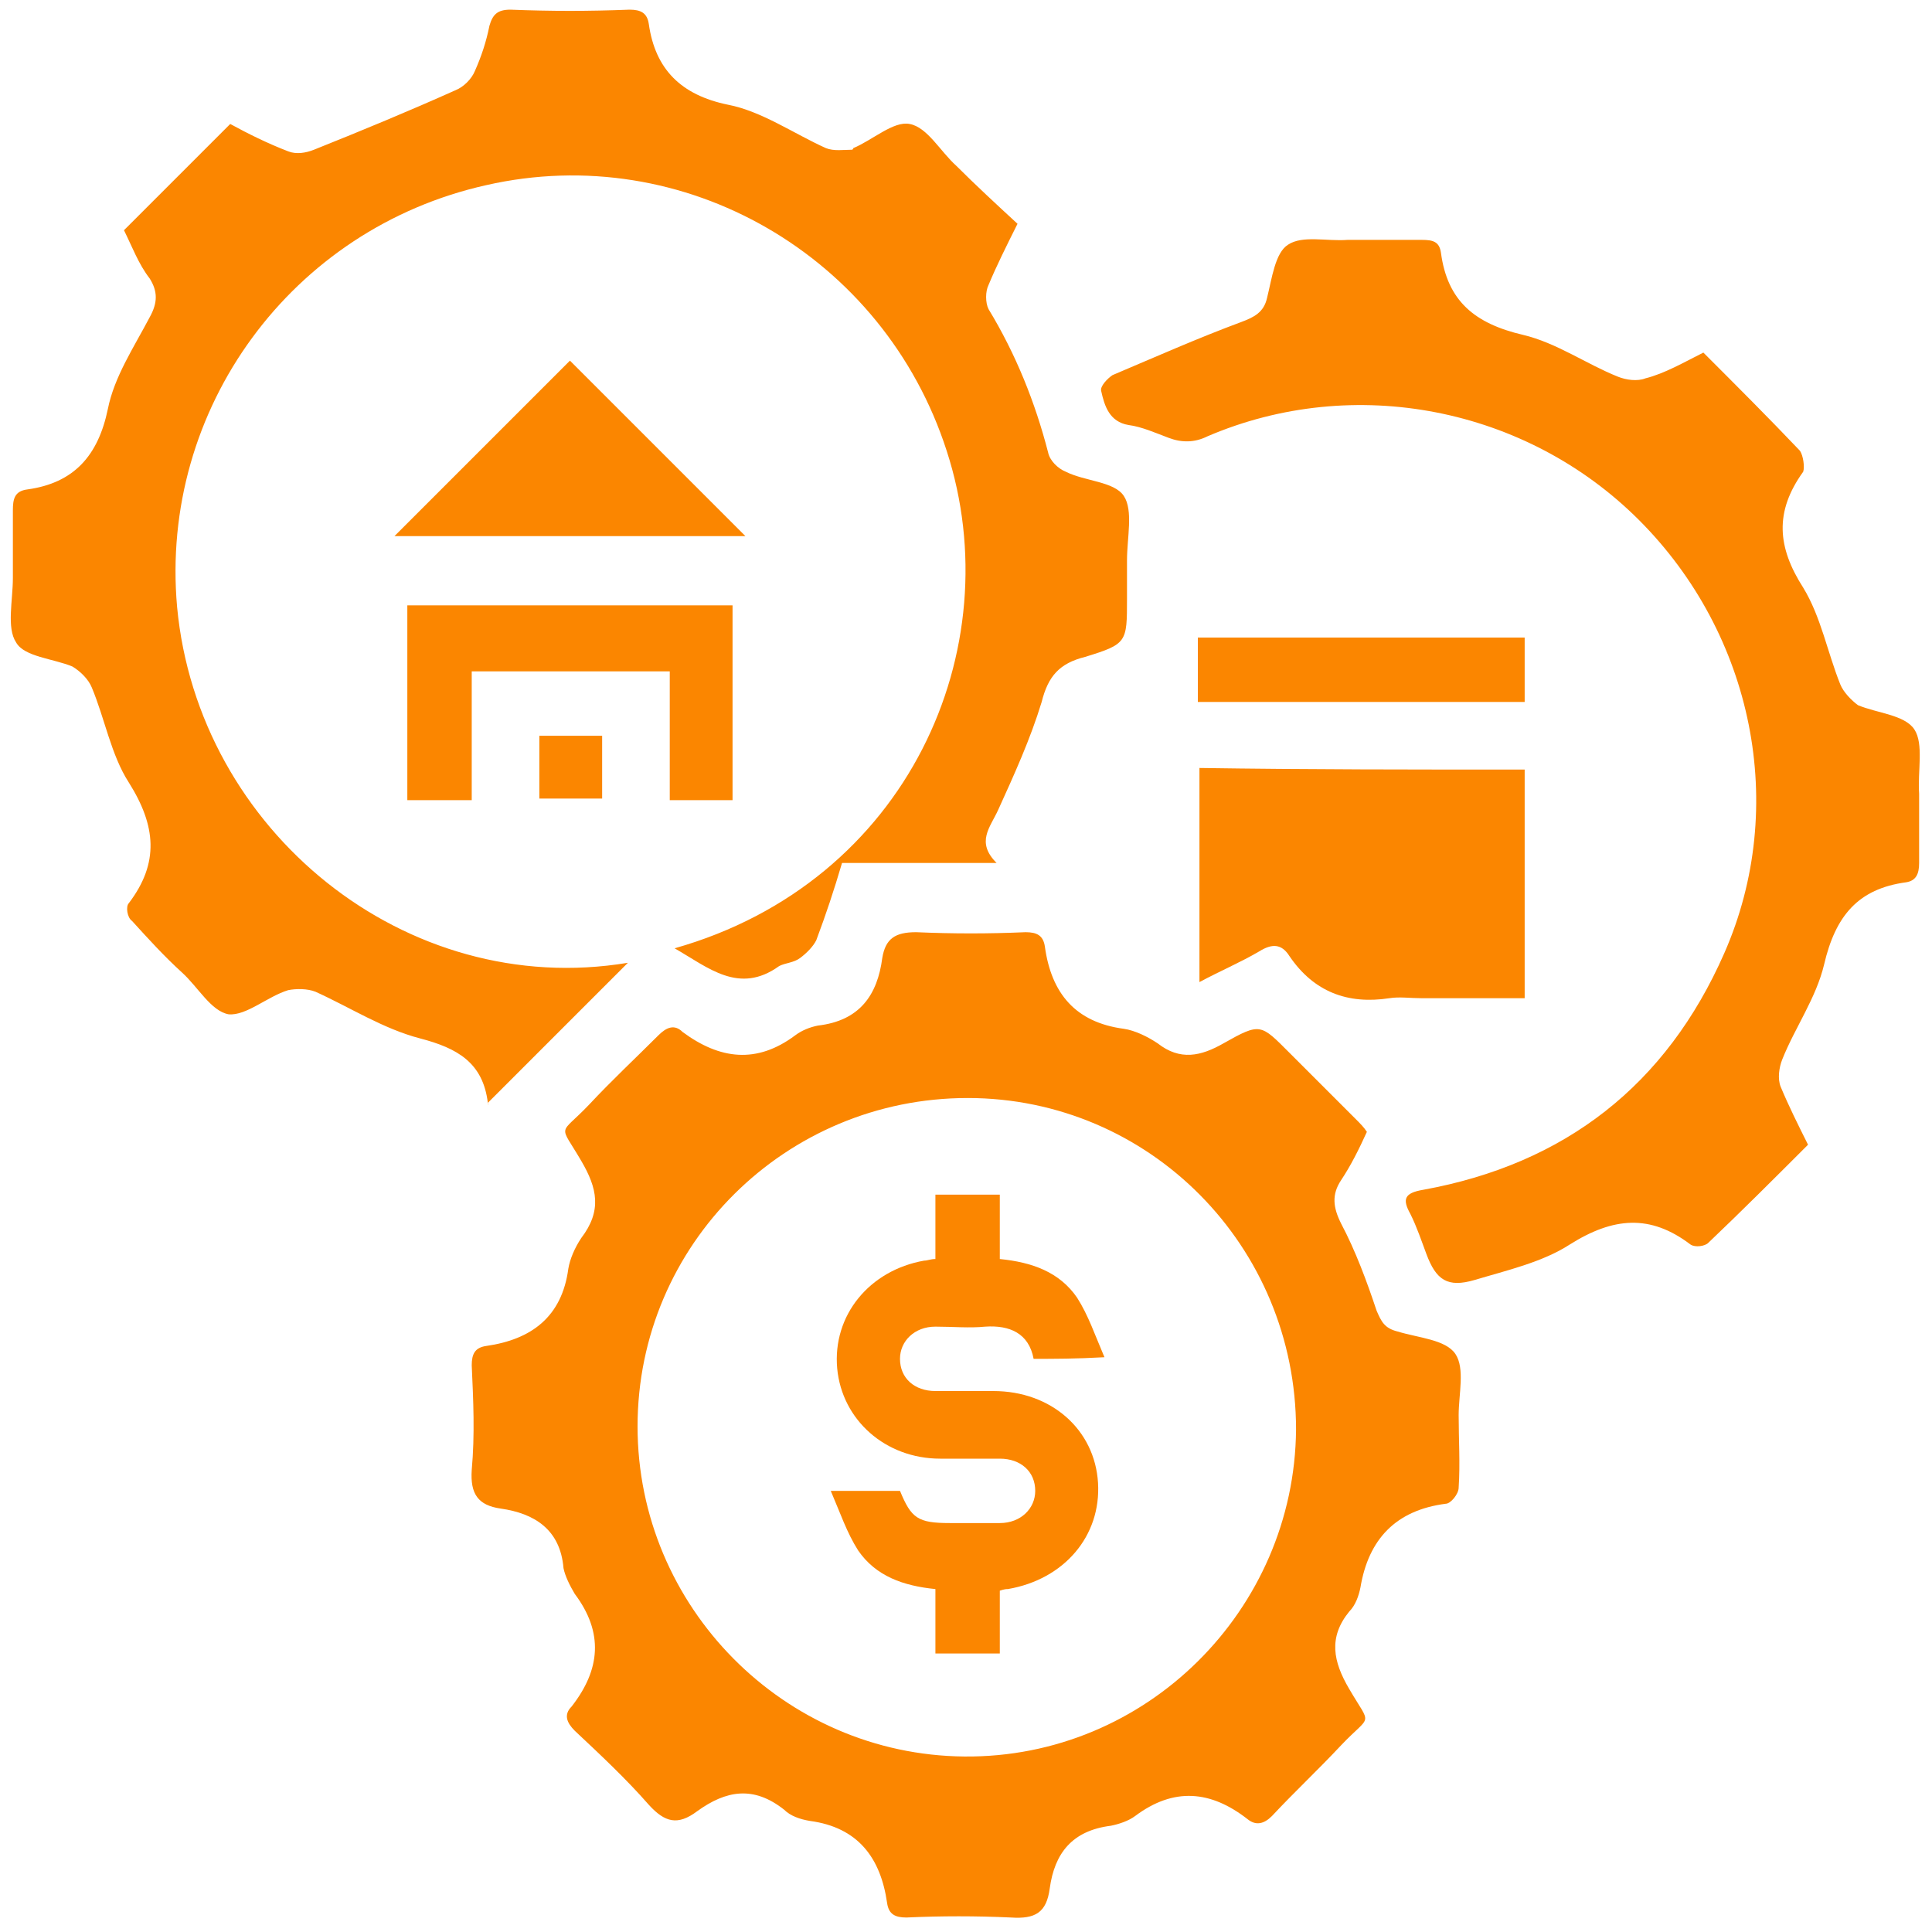
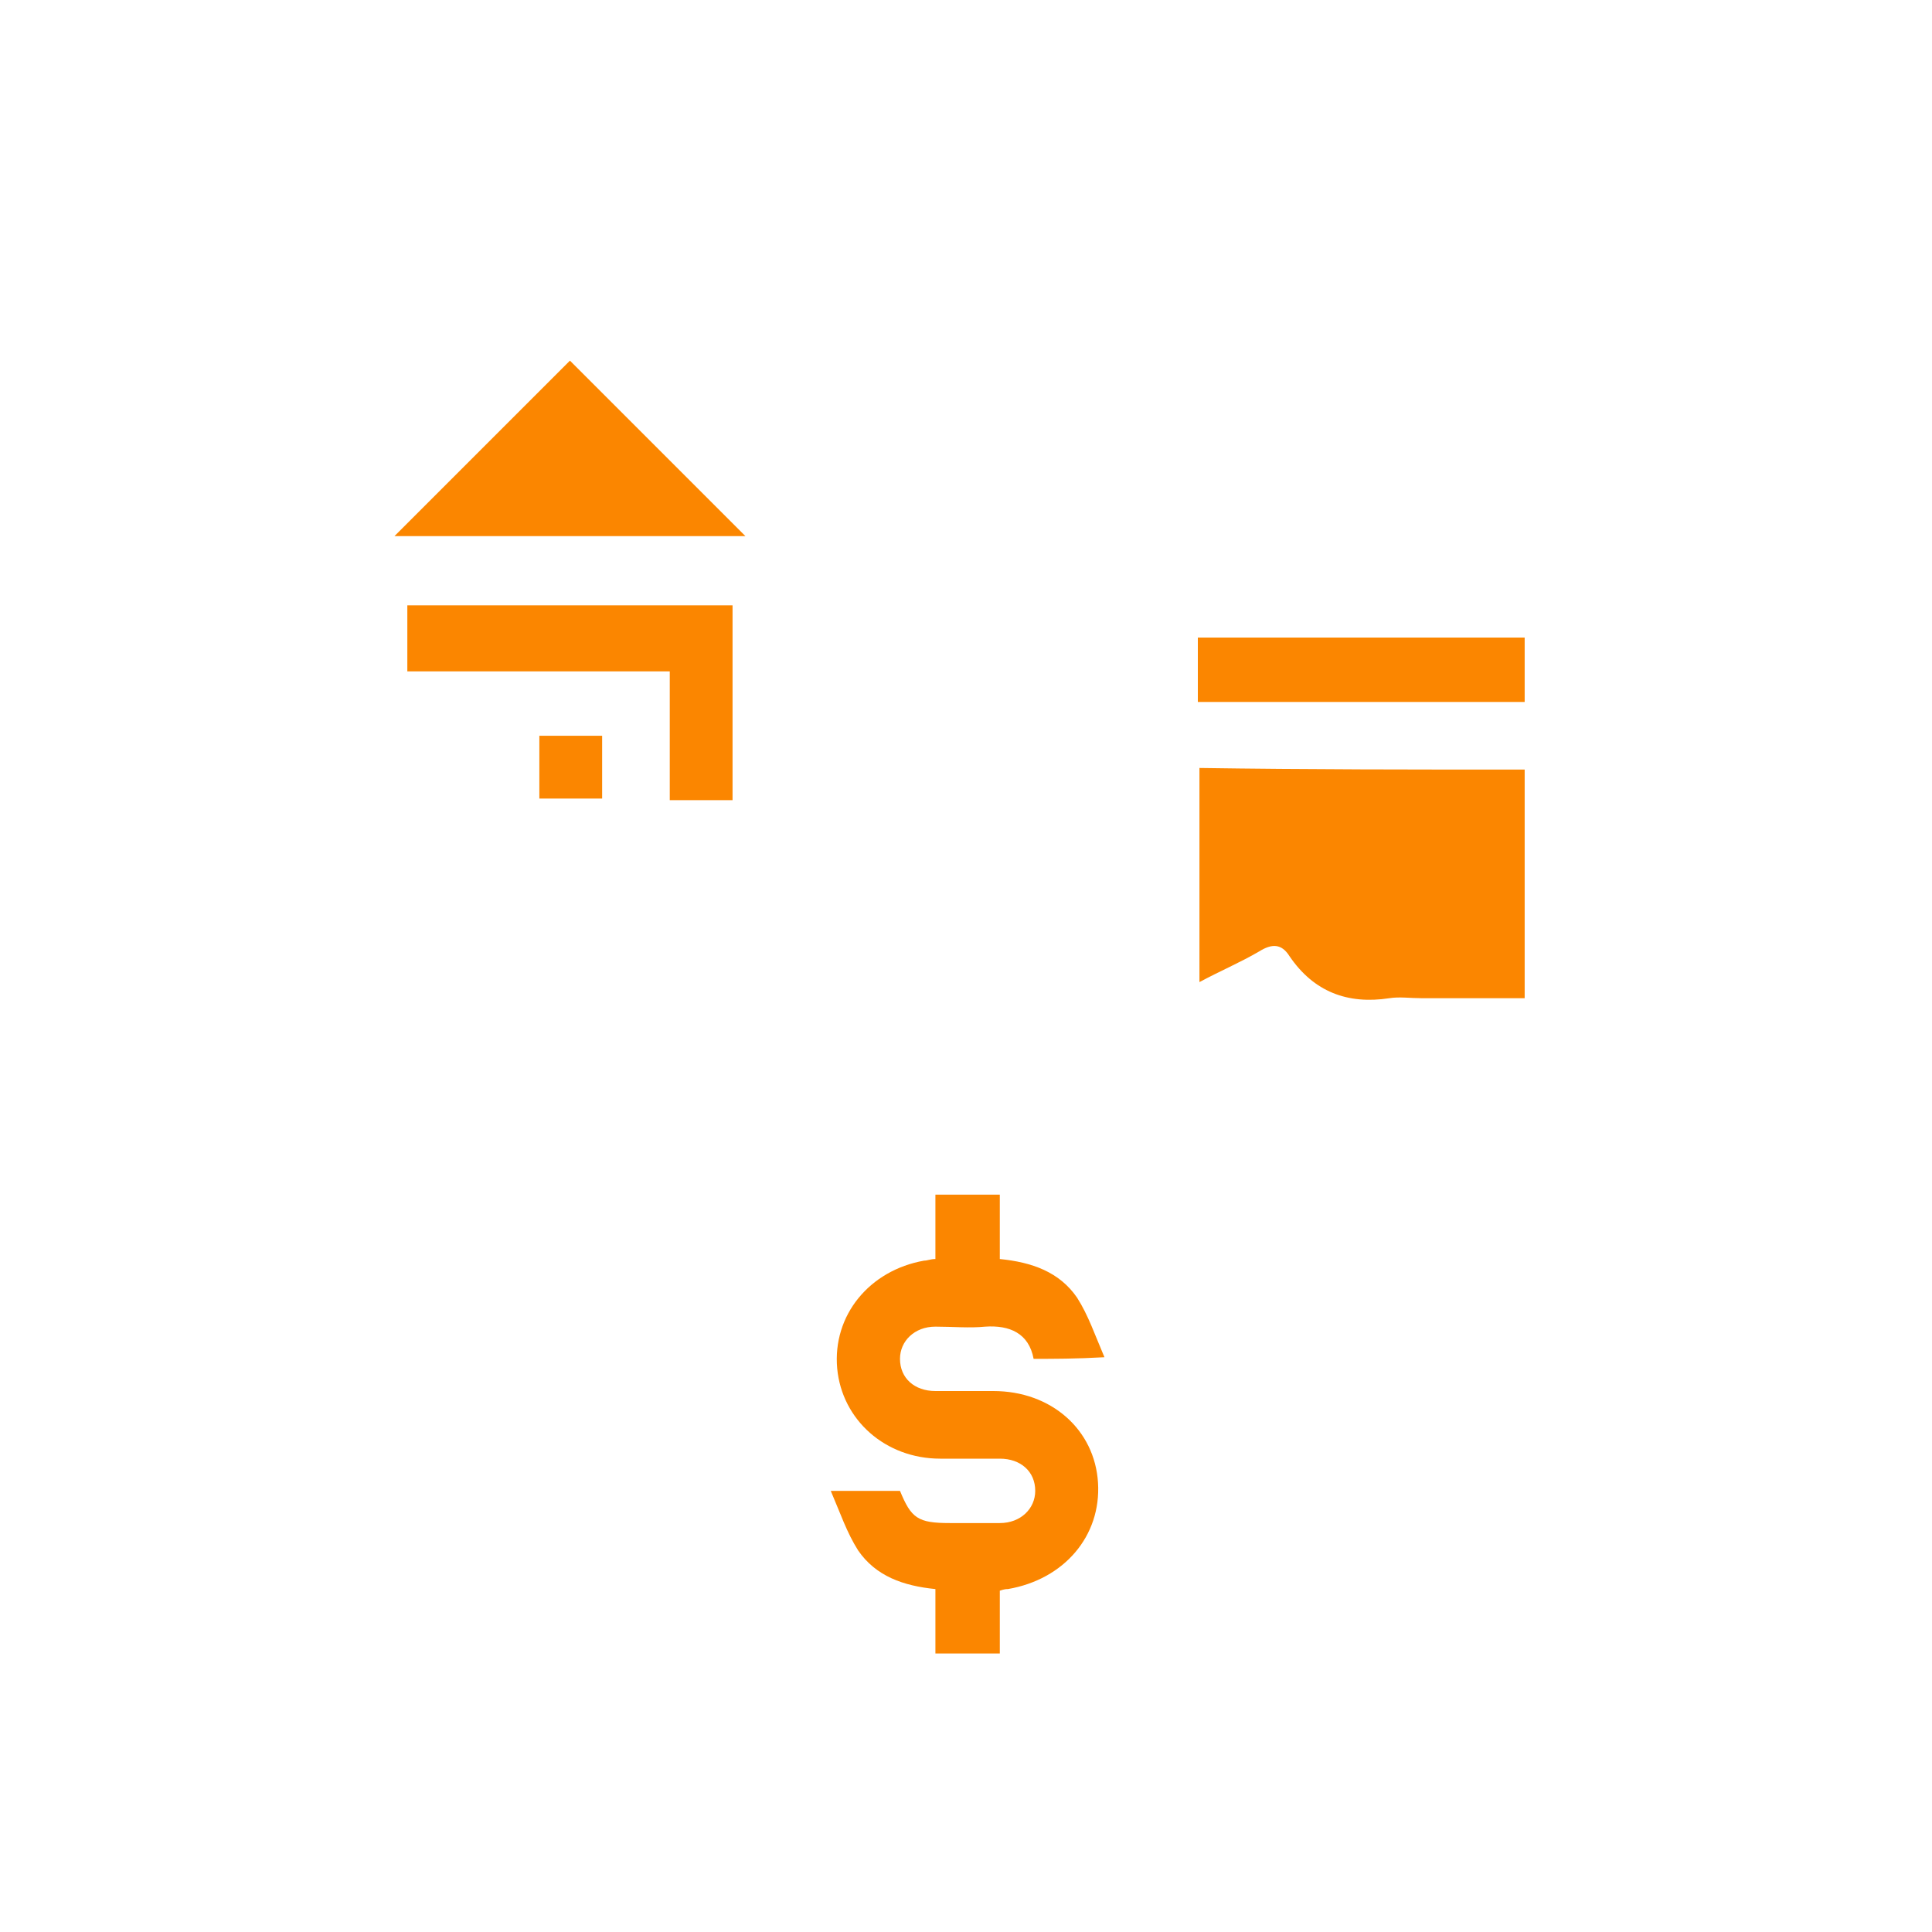
<svg xmlns="http://www.w3.org/2000/svg" version="1.1" id="Layer_1" x="0" y="0" viewBox="0 0 120 120" style="enable-background:new 0 0 120 120" xml:space="preserve">
  <style>.st0{fill:#fb8600}</style>
-   <path class="st0" d="M84.9 70.3c-.5 1.1-1 2.1-1.6 3s-.5 1.7 0 2.7c.9 1.7 1.6 3.6 2.2 5.4.3.7.5 1.1 1.3 1.3 1.3.4 3 .5 3.6 1.4s.2 2.5.2 3.8c0 1.5.1 3 0 4.5 0 .4-.5 1-.8 1-3.1.4-4.8 2.2-5.3 5.2-.1.5-.3 1.1-.7 1.5-1.3 1.6-1 3.1 0 4.8 1.4 2.4 1.4 1.5-.5 3.5-1.4 1.5-2.9 2.9-4.3 4.4-.5.5-1 .6-1.5.2-2.3-1.8-4.6-2-7-.2-.4.3-1 .5-1.5.6-2.4.3-3.5 1.7-3.8 3.9-.2 1.5-.9 1.9-2.4 1.8-2.2-.1-4.3-.1-6.5 0-.7 0-1.1-.2-1.2-.9-.4-2.8-1.8-4.7-4.8-5.1-.6-.1-1.2-.3-1.6-.7-1.9-1.5-3.6-1.2-5.4.1-1.2.9-2 .7-3-.4-1.4-1.6-3-3.1-4.6-4.6-.5-.5-.7-1-.2-1.5 1.8-2.3 2-4.6.2-7-.3-.5-.6-1.1-.7-1.6-.2-2.4-1.8-3.4-3.9-3.7-1.4-.2-1.9-.9-1.8-2.4.2-2.2.1-4.3 0-6.5 0-.7.2-1.1.9-1.2 2.8-.4 4.7-1.8 5.1-4.8.1-.6.4-1.3.8-1.9 1.3-1.7 1-3.1 0-4.8-1.4-2.4-1.4-1.5.5-3.5 1.4-1.5 2.9-2.9 4.3-4.3.5-.5 1-.7 1.5-.2 2.3 1.7 4.6 2 7 .2.4-.3.9-.5 1.4-.6 2.6-.3 3.7-1.9 4-4.2.2-1.2.8-1.6 2.1-1.6 2.3.1 4.5.1 6.8 0 .7 0 1.1.2 1.2.9.4 2.9 1.9 4.7 4.9 5.1.7.1 1.5.5 2.1.9 1.4 1.1 2.7.8 4.1 0 2.3-1.3 2.3-1.2 4.1.6l4.1 4.1c.3.3.5.5.7.8zm-24.8-2.1c-11.3 0-20.5 9.1-20.5 20.4 0 11.2 9.1 20.4 20.3 20.5 11.3.1 20.5-9.1 20.6-20.3 0-11.4-9.1-20.6-20.4-20.6zM7.7 14.3l6.6-6.6c1.1.6 2.3 1.2 3.6 1.7.5.2 1.1.1 1.6-.1 3-1.2 5.9-2.4 8.8-3.7.5-.2 1-.7 1.2-1.2.4-.9.7-1.8.9-2.8.2-.7.5-1 1.3-1 2.5.1 4.9.1 7.4 0 .7 0 1.1.2 1.2.9.4 2.8 2 4.4 4.9 5 2.1.4 4.1 1.8 6.1 2.7.5.2 1.1.1 1.6.1 0 0 .1 0 .1-.1 1.2-.5 2.5-1.7 3.5-1.5 1.1.2 1.9 1.7 2.9 2.6 1.2 1.2 2.5 2.4 3.8 3.6-.7 1.4-1.3 2.6-1.8 3.8-.2.4-.2 1.1 0 1.5 1.7 2.8 2.9 5.8 3.7 8.9.1.5.6 1 1.1 1.2 1.2.6 3 .6 3.6 1.5s.2 2.6.2 4v2.4c0 2.7 0 2.8-2.6 3.6-1.6.4-2.3 1.2-2.7 2.8-.7 2.3-1.7 4.5-2.7 6.7-.5 1.1-1.4 2-.1 3.3h-9.6c-.5 1.7-1 3.2-1.6 4.8-.2.4-.6.8-1 1.1s-.9.3-1.3.5c-2.5 1.8-4.4.1-6.5-1.1C56.4 54.8 62.8 40.3 58.8 28 54.9 15.9 42.5 8.7 30.2 11.5 18.1 14.2 9.9 25.4 11 37.7c1.3 13.9 14.2 24.4 28 22.1l-8.7 8.7c.1.2 0 .1 0 0-.3-2.5-1.9-3.4-4.2-4s-4.3-1.9-6.5-2.9c-.5-.2-1.2-.2-1.7-.1-1.3.4-2.6 1.6-3.7 1.5-1.1-.2-1.9-1.7-2.9-2.6-1.1-1-2.1-2.1-3.1-3.2-.3-.2-.4-.9-.2-1.1 1.9-2.5 1.7-4.8 0-7.5-1.1-1.7-1.5-4-2.3-5.9-.2-.5-.7-1-1.2-1.3-1.2-.5-3-.6-3.5-1.5-.6-.9-.2-2.6-.2-4v-4.2c0-.7.1-1.2.9-1.3 2.9-.4 4.4-2.1 5-5 .4-2 1.6-3.8 2.6-5.7.5-.9.5-1.6 0-2.4-.7-.9-1.1-2-1.6-3zM105.8 21.9c2.1 2.1 4.1 4.1 6 6.1.2.3.3 1 .2 1.3-1.8 2.5-1.6 4.7 0 7.2 1.1 1.8 1.5 4 2.3 6 .2.5.7 1 1.1 1.3 1.2.5 2.9.6 3.5 1.5s.2 2.6.3 4v4.3c0 .7-.2 1.1-.8 1.2-3 .4-4.4 2.1-5.1 5.1-.5 2.1-1.8 3.9-2.6 5.9-.2.5-.3 1.2-.1 1.7.5 1.2 1.1 2.4 1.7 3.6-2.1 2.1-4.1 4.1-6.2 6.1-.2.2-.8.3-1.1.1-2.5-1.9-4.8-1.7-7.5 0-1.7 1.1-3.9 1.6-5.9 2.2-1.7.5-2.4 0-3-1.6-.3-.8-.6-1.7-1-2.5-.5-.9-.4-1.3.8-1.5 8.8-1.6 15.1-6.5 18.7-14.7 4-9.1 1.8-19.8-5.3-26.9-7-7-17.7-9.1-26.8-5.2-.8.4-1.6.4-2.4.1s-1.7-.7-2.5-.8c-1.2-.2-1.5-1.2-1.7-2.1-.1-.3.4-.8.7-1 2.6-1.1 5.3-2.3 8-3.3.8-.3 1.4-.6 1.6-1.5.3-1.2.5-2.8 1.3-3.3.9-.6 2.4-.2 3.7-.3h4.6c.7 0 1.1.1 1.2.8.4 3 2.1 4.4 5.1 5.1 2.1.5 3.9 1.8 5.9 2.6.5.2 1.2.3 1.7.1 1.2-.3 2.4-1 3.6-1.6z" />
-   <path class="st0" d="M94.7 47.8V62h-6.4c-.7 0-1.4-.1-2 0-2.6.4-4.7-.4-6.2-2.6-.5-.8-1.1-.8-1.9-.3-1.2.7-2.4 1.2-3.7 1.9V47.7c6.6.1 13.4.1 20.2.1zM29.3 41.7v8h-4V37.6h20.2v12.1h-3.9v-8H29.3zM24.5 33.3l10.9-10.9 10.9 10.9H24.5zM94.7 39.6v4H74.4v-4h20.3z" />
+   <path class="st0" d="M94.7 47.8V62h-6.4c-.7 0-1.4-.1-2 0-2.6.4-4.7-.4-6.2-2.6-.5-.8-1.1-.8-1.9-.3-1.2.7-2.4 1.2-3.7 1.9V47.7c6.6.1 13.4.1 20.2.1zM29.3 41.7h-4V37.6h20.2v12.1h-3.9v-8H29.3zM24.5 33.3l10.9-10.9 10.9 10.9H24.5zM94.7 39.6v4H74.4v-4h20.3z" />
  <path class="st0" d="M33.5 45.7h3.9v3.9h-3.9v-3.9zM64.2 84.4c-.3-1.6-1.5-2.1-3-2-1 .1-2 0-3.1 0-1.3 0-2.2.9-2.2 2 0 1.2.9 2 2.2 2h3.6c3.6 0 6.3 2.4 6.5 5.7.2 3.3-2.1 6-5.6 6.6-.1 0-.2 0-.5.1v3.9h-4v-4c-2-.2-3.7-.8-4.8-2.4-.7-1.1-1.1-2.3-1.7-3.7h4.3c.7 1.7 1.1 2 3.1 2h3.1c1.3 0 2.2-.9 2.2-2 0-1.2-.9-2-2.2-2h-3.7c-3.4 0-6.1-2.4-6.4-5.6-.3-3.3 2-6.1 5.4-6.7.2 0 .4-.1.7-.1v-4h4v4c2 .2 3.7.8 4.8 2.4.7 1.1 1.1 2.3 1.7 3.7-1.8.1-3.1.1-4.4.1z" />
</svg>